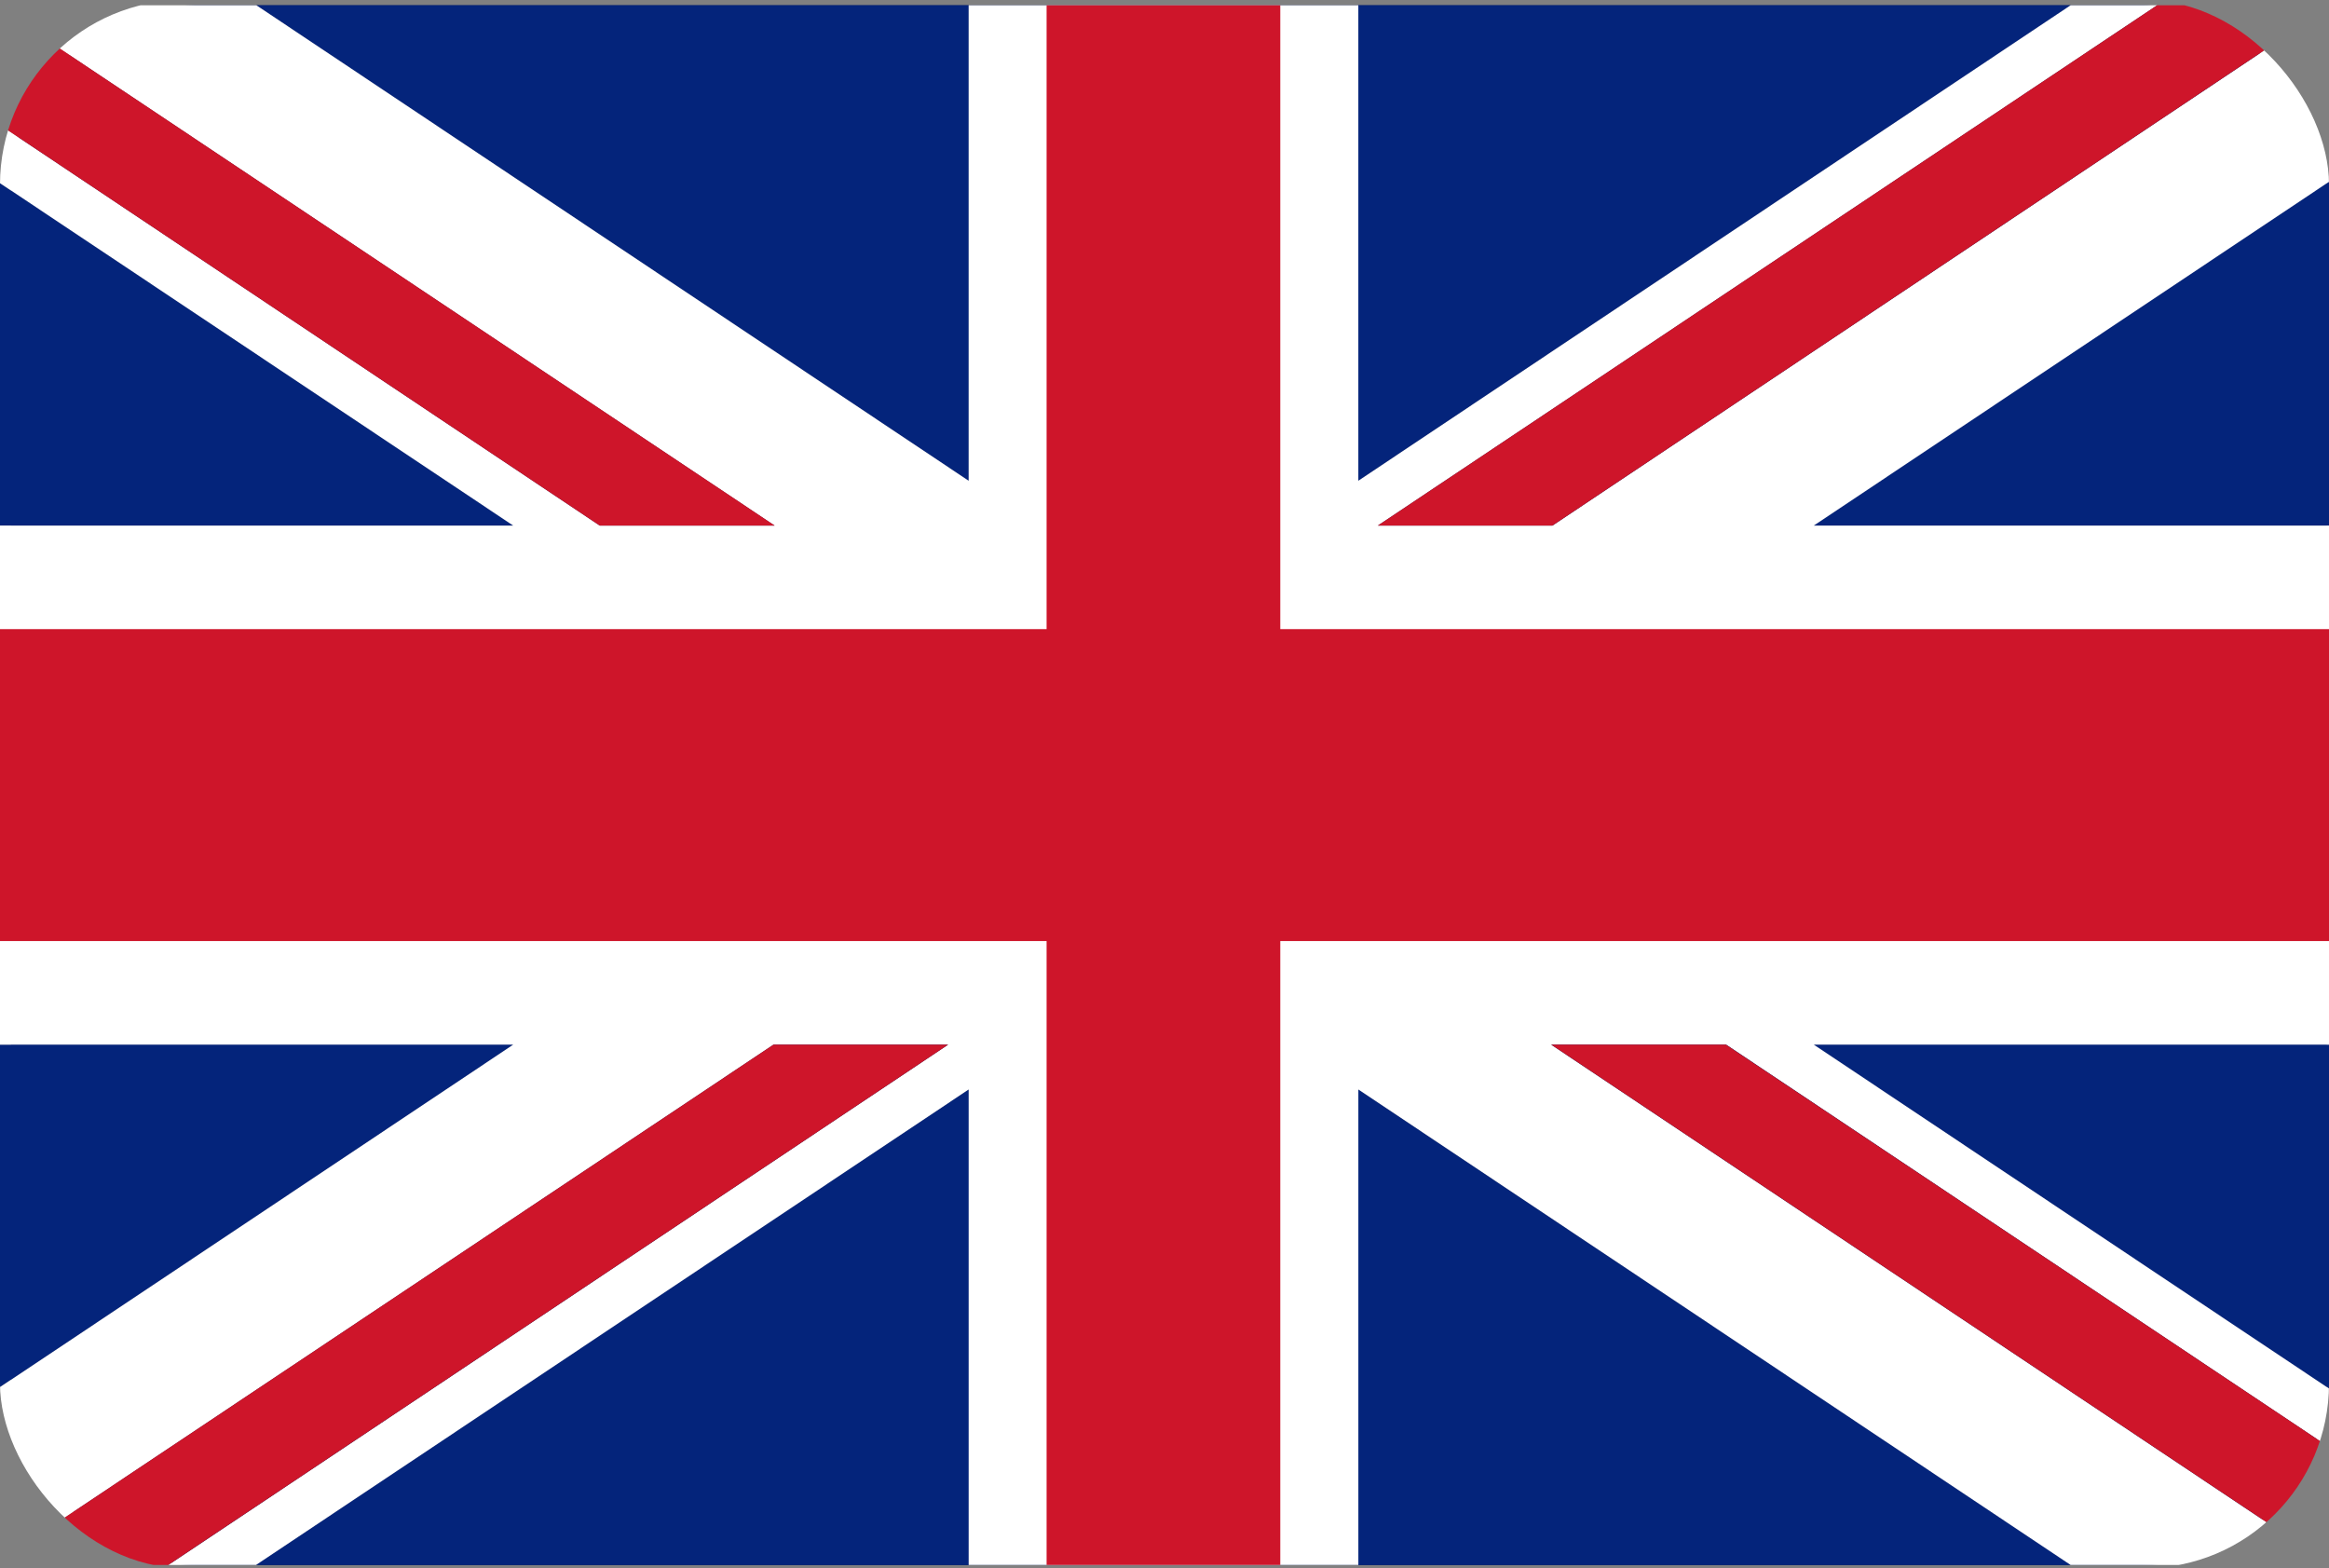
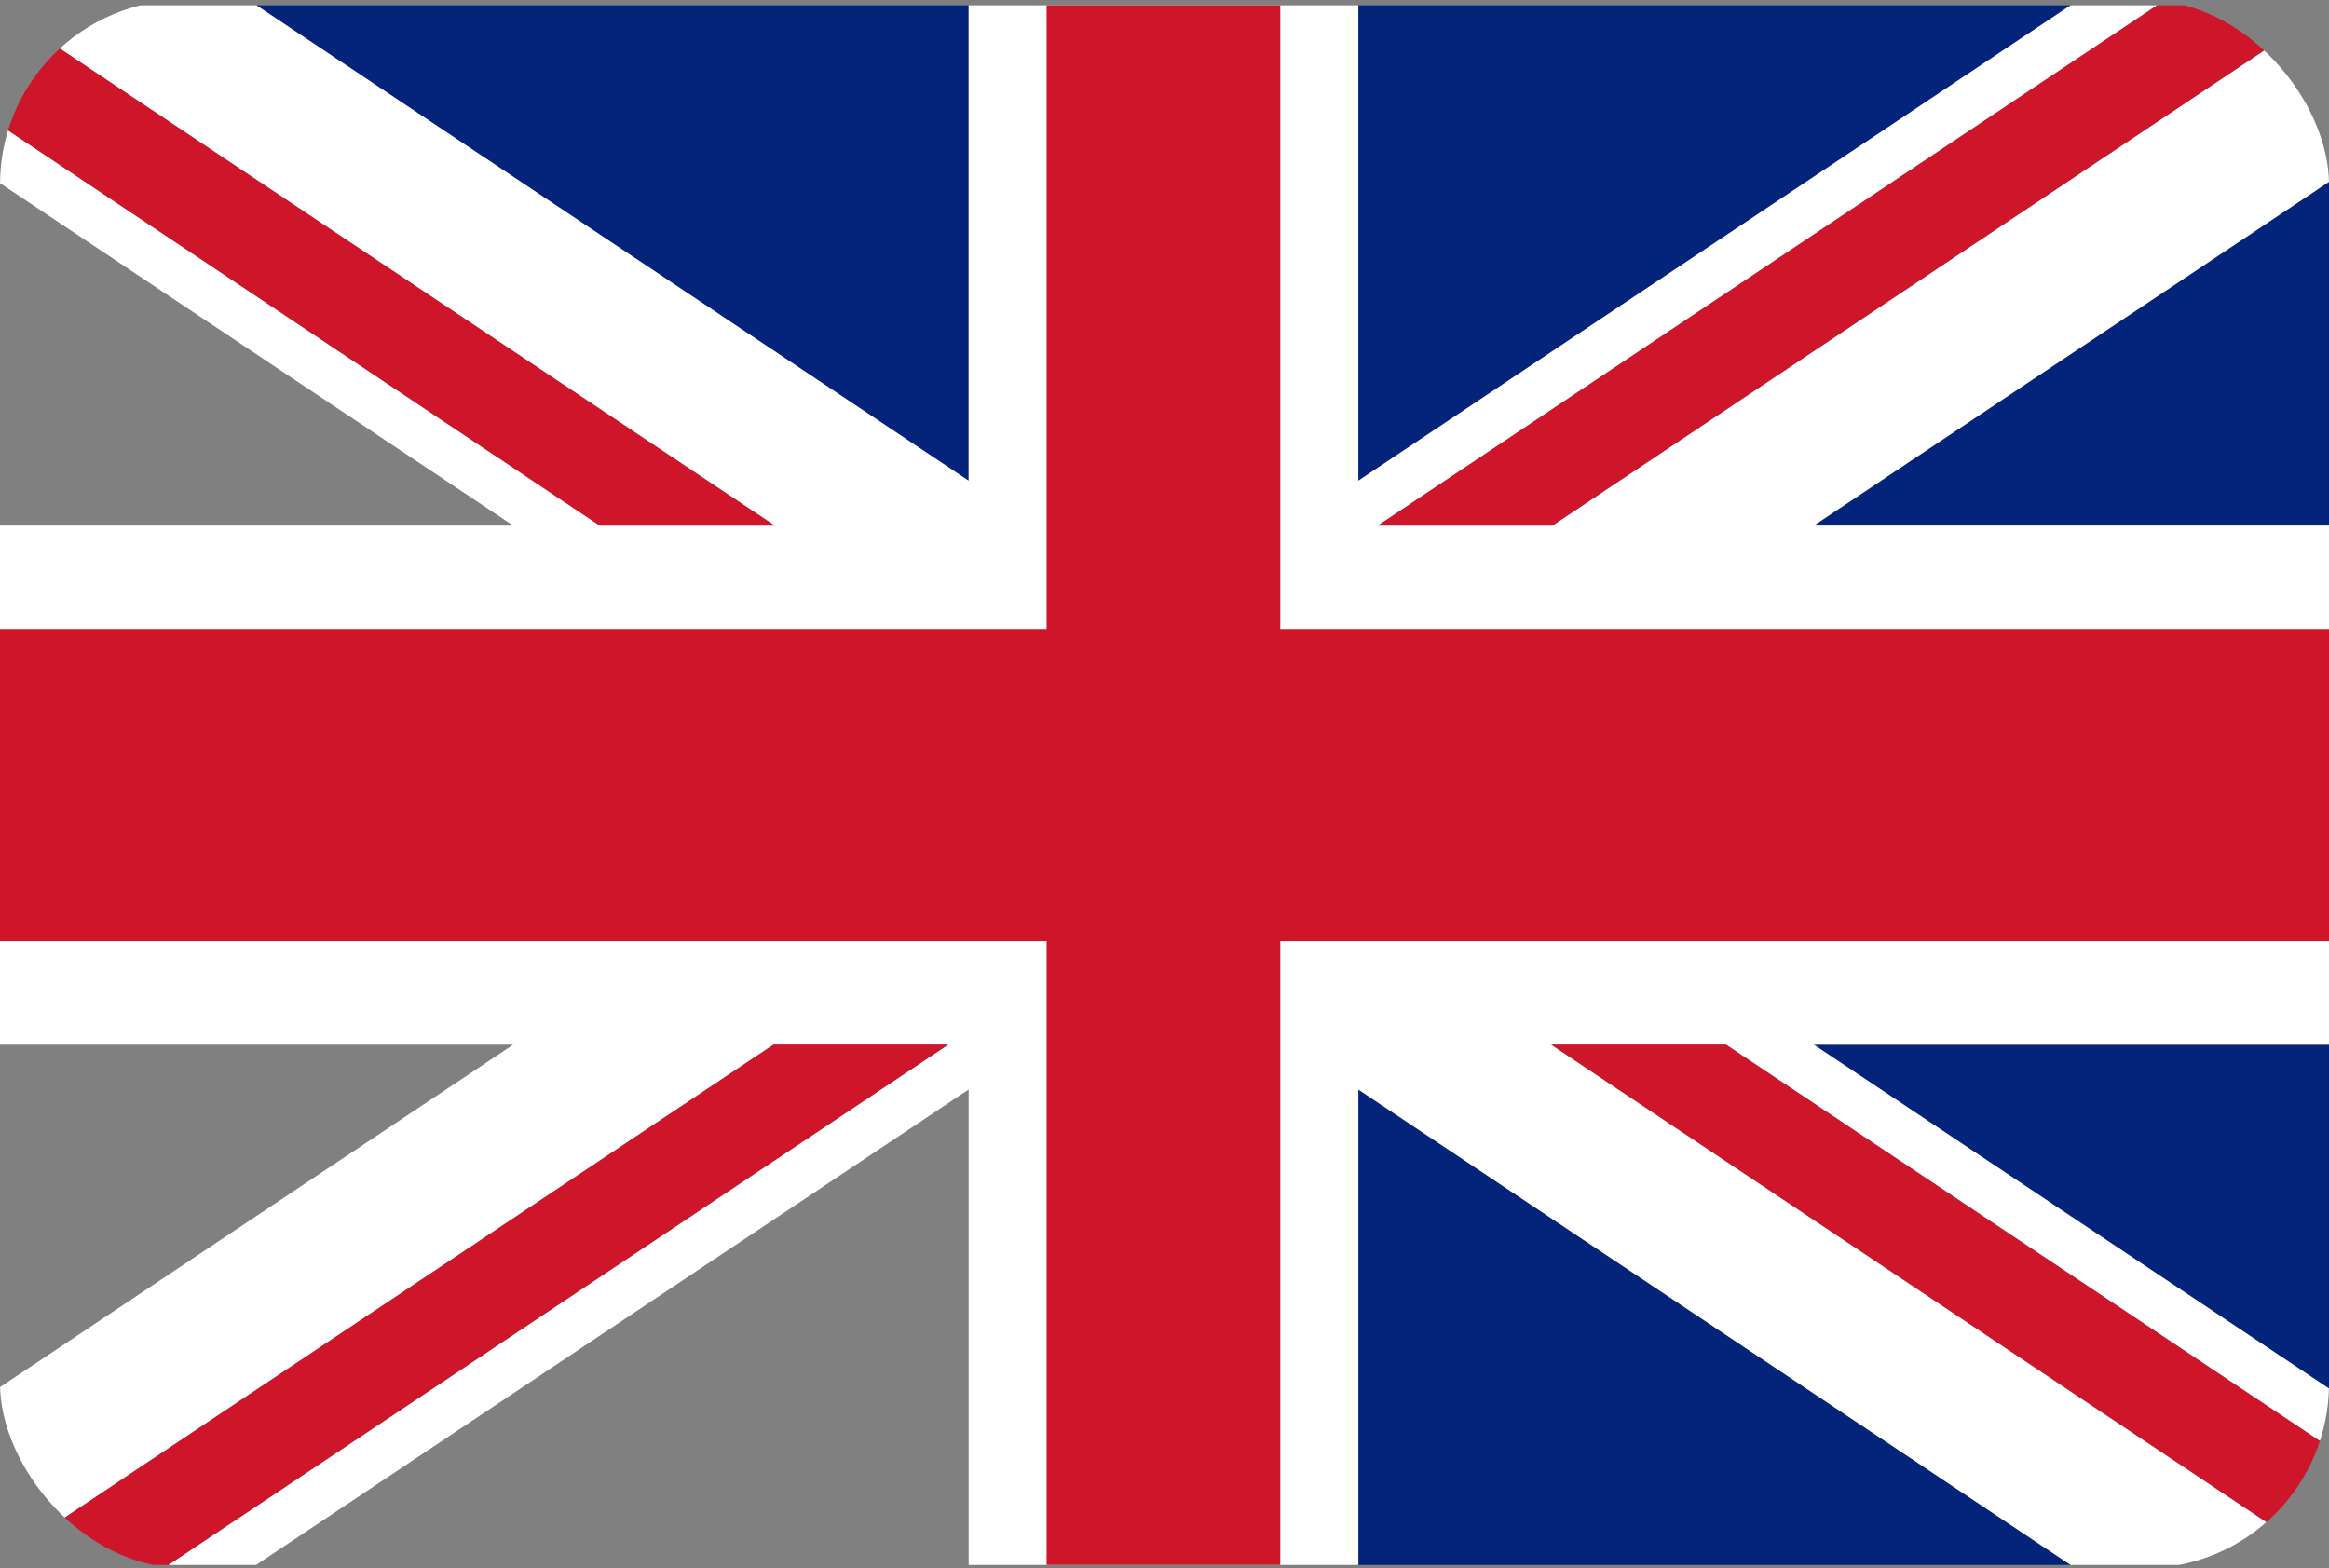
<svg xmlns="http://www.w3.org/2000/svg" width="101" height="68" viewBox="0 0 101 68">
  <rect x="0" y="0" width="101" height="68" fill="#808080" stroke="none" />
  <defs>
    <style>.a{fill:#fff;}.b{fill:#081a59;}.c{clip-path:url(#a);}.d{fill:#04247b;}.e{fill:#ce152a;}</style>
    <clipPath id="a">
      <rect class="a" width="101" height="68" rx="8" transform="translate(0 -0.229)" />
    </clipPath>
  </defs>
  <g transform="translate(-444 -6730.771)">
-     <rect class="b" width="100.431" height="67.634" rx="8" transform="translate(444.472 6731)" />
    <g class="c" transform="translate(444 6731)">
      <g transform="translate(-0.279)">
-         <path class="d" d="M0,2.339V17.369L22.525,2.339Z" transform="translate(0.006 42.731)" />
        <path class="d" d="M.591,0,31.479,20.617V0Z" transform="translate(10.808 0)" />
-         <path class="d" d="M0,15.42H22.525L0,.391Z" transform="translate(0.006 7.141)" />
        <path class="d" d="M4.1,15.42H26.621V.391Z" transform="translate(74.831 7.141)" />
        <path class="d" d="M3.071,0V20.617L33.977,0Z" transform="translate(56.104 0)" />
        <path class="d" d="M4.1,2.339,26.621,17.369V2.339Z" transform="translate(74.831 42.731)" />
-         <path class="d" d="M.59,23.057H31.5V2.44Z" transform="translate(10.791 44.575)" />
        <path class="d" d="M3.071,23.057H33.977L3.071,2.44Z" transform="translate(56.104 44.575)" />
        <path class="a" d="M101.391,0l-33.8,22.563H60.021L93.818,0H90.061L59.174,20.617V0h-16.9V20.617L11.388,0H.039L33.855,22.563H26.282L0,5.01V7.534L22.525,22.563H0V45.069H22.525L0,60.1v7.534L33.816,45.069h7.572L7.573,67.632h3.8L42.275,47.015V67.632h16.9V47.015L90.061,67.632h11.272l-33.8-22.563h7.592l26.321,17.573V60.1L78.924,45.069h22.525V22.563H78.924L101.448,7.534V0Z" transform="translate(0.011 0)" />
        <path class="e" d="M0,0V5.01L26.282,22.563h7.592L.058,0Z" transform="translate(0.006 0)" />
        <path class="e" d="M3.506,2.339,37.3,24.9h.116V19.912L11.078,2.339Z" transform="translate(64.046 42.731)" />
        <path class="e" d="M36.912,0,3.115,22.563h7.572L44.484,0Z" transform="translate(56.912 0)" />
        <path class="e" d="M33.816,2.339,0,24.9H7.572L41.389,2.339Z" transform="translate(0.006 42.731)" />
        <path class="e" d="M45.666,0V27.053H0V40.579H45.666V67.632H55.8V40.579h45.647V27.053H55.8V0Z" transform="translate(0 0)" />
      </g>
    </g>
  </g>
</svg>